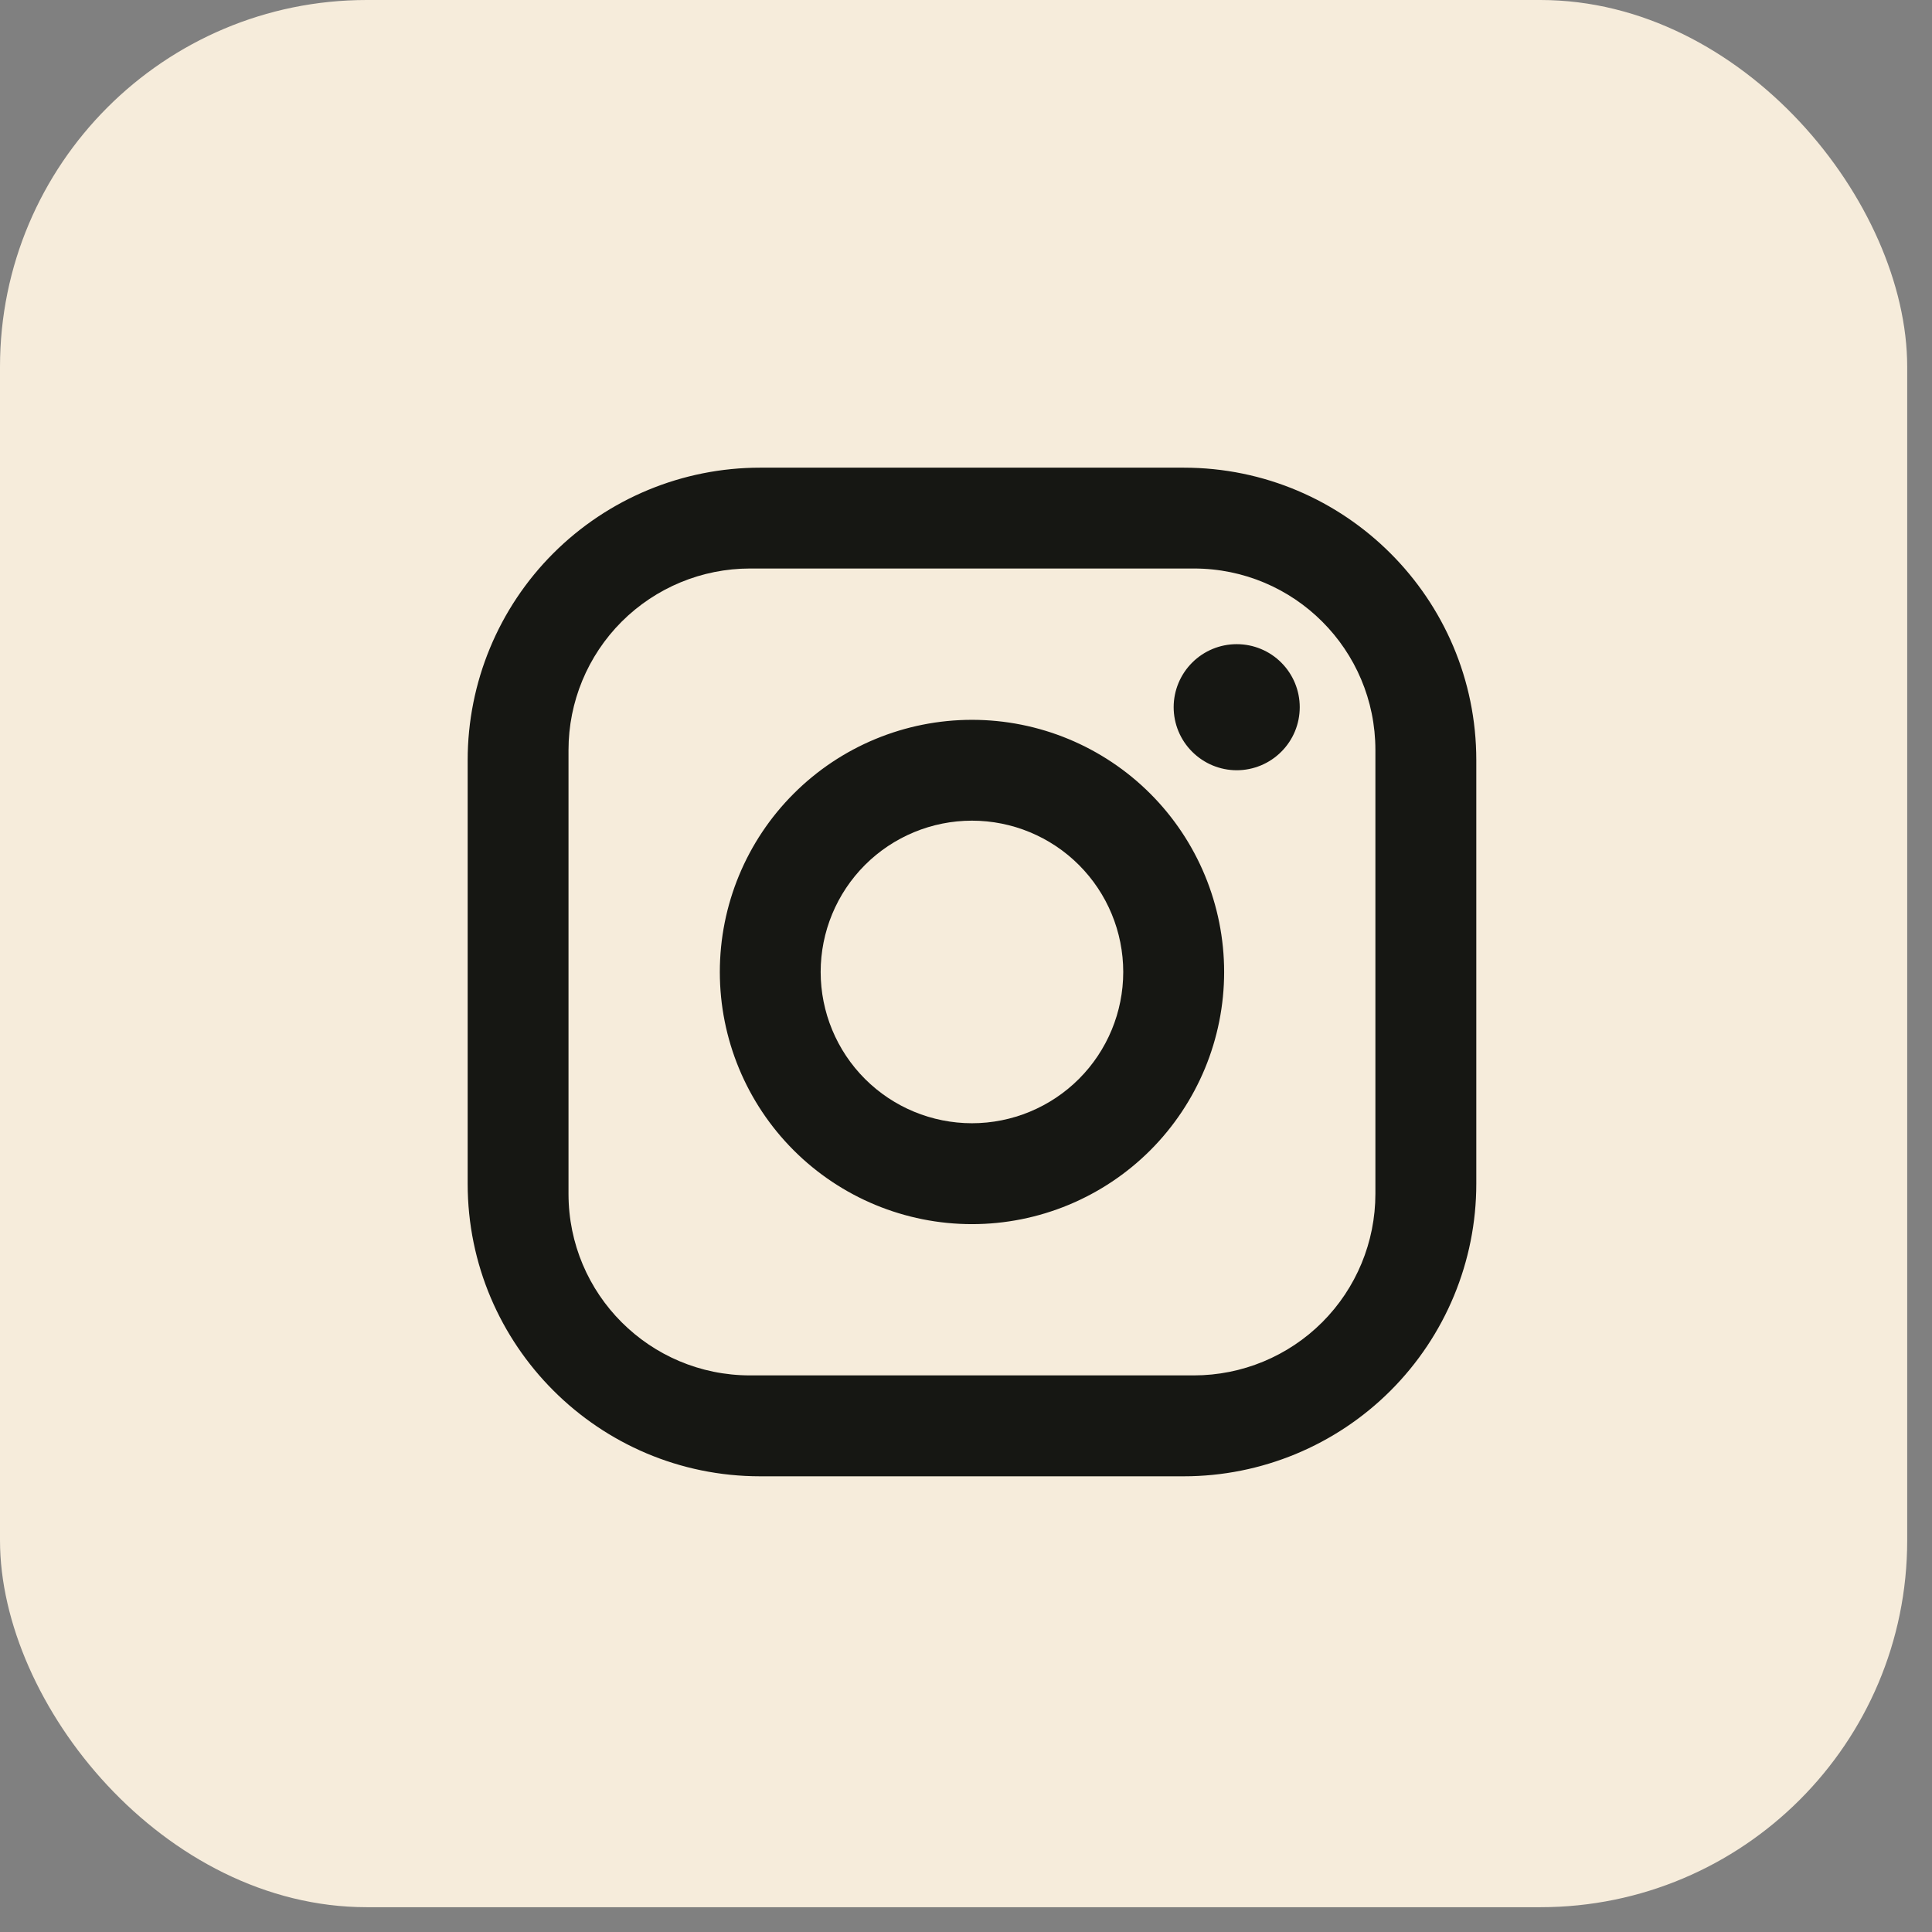
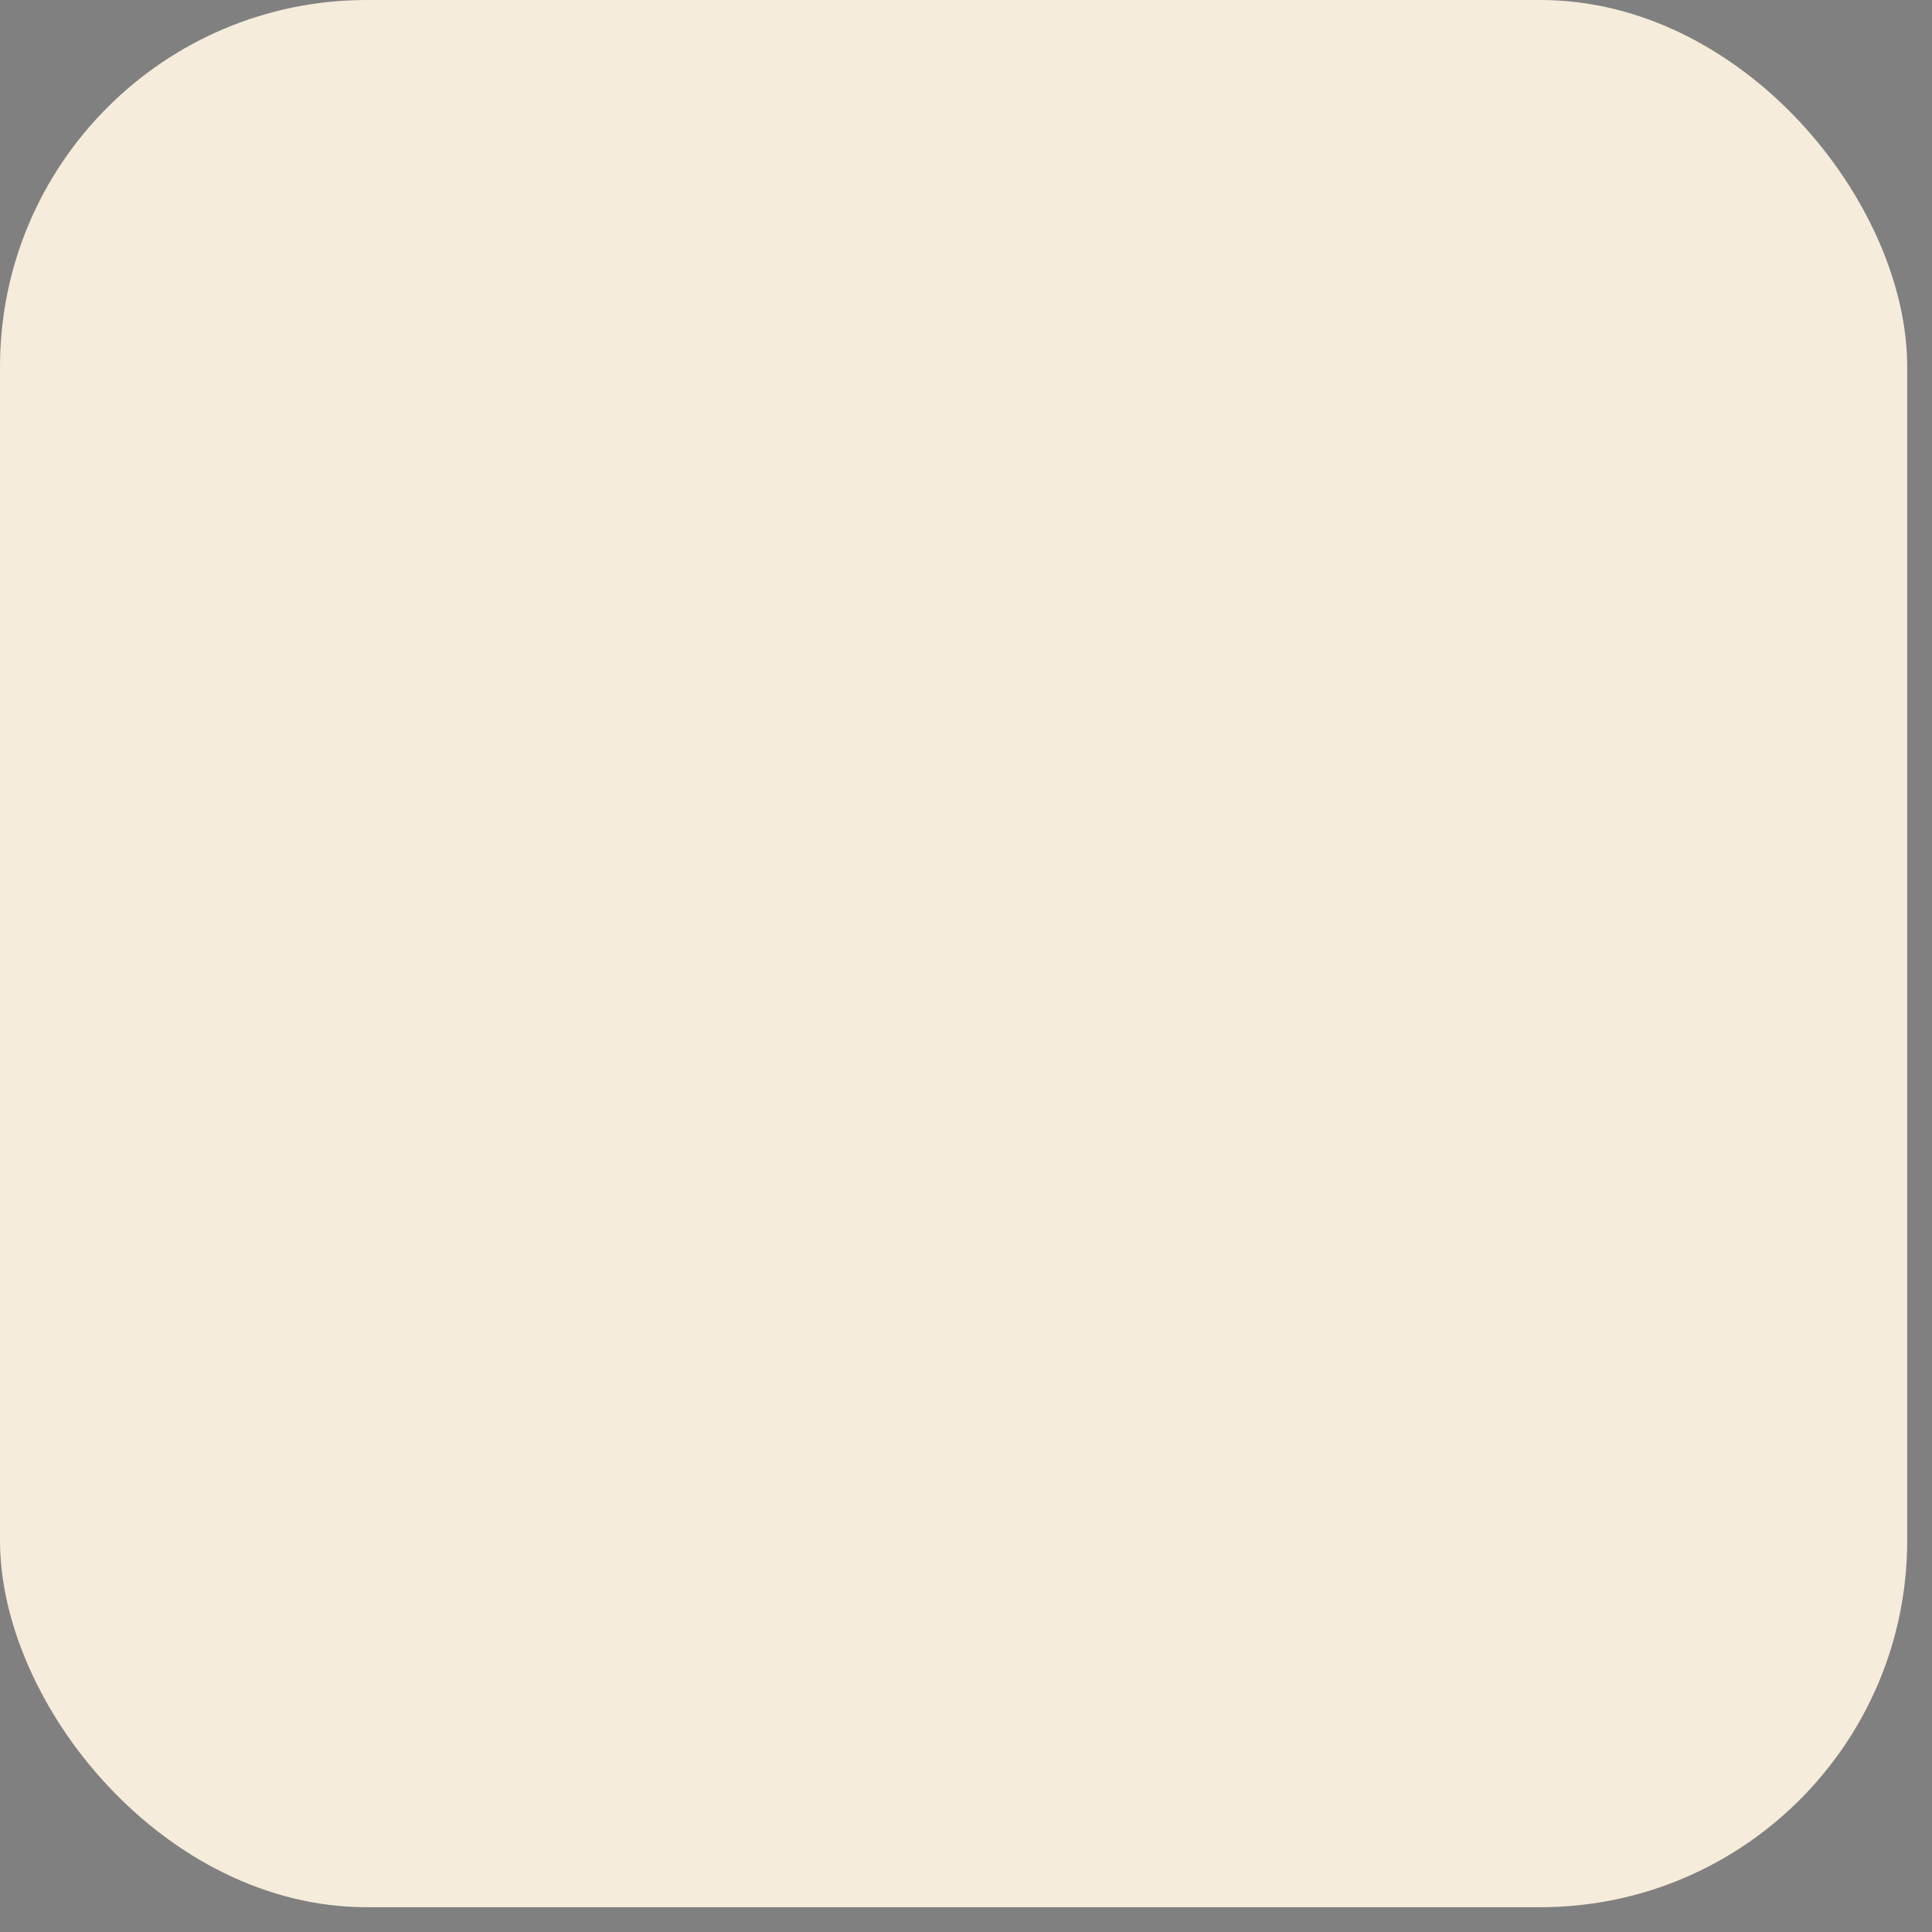
<svg xmlns="http://www.w3.org/2000/svg" fill="none" height="100%" overflow="visible" preserveAspectRatio="none" style="display: block;" viewBox="0 0 31 31" width="100%">
  <rect x="0" y="0" width="31" height="31" fill="#808080" stroke="none" />
  <g id="Group 10">
    <rect fill="#F6ECDB" height="30.602" id="Rectangle 25" rx="5.885" width="30.602" />
    <g id="mdi:instagram">
-       <path d="M12.197 7.504H18.994C21.584 7.504 23.688 9.608 23.688 12.197V18.994C23.688 20.239 23.193 21.433 22.313 22.313C21.433 23.193 20.239 23.688 18.994 23.688H12.197C9.608 23.688 7.504 21.584 7.504 18.994V12.197C7.504 10.952 7.998 9.758 8.878 8.878C9.759 7.998 10.952 7.504 12.197 7.504ZM12.035 9.122C11.263 9.122 10.522 9.429 9.975 9.975C9.429 10.521 9.122 11.262 9.122 12.035V19.156C9.122 20.766 10.425 22.069 12.035 22.069H19.156C19.929 22.069 20.67 21.762 21.216 21.216C21.762 20.67 22.069 19.929 22.069 19.156V12.035C22.069 10.425 20.767 9.122 19.156 9.122H12.035ZM19.844 10.336C20.112 10.336 20.37 10.442 20.559 10.632C20.749 10.822 20.855 11.079 20.855 11.347C20.855 11.616 20.749 11.873 20.559 12.062C20.37 12.252 20.112 12.359 19.844 12.359C19.576 12.359 19.319 12.252 19.129 12.062C18.939 11.873 18.832 11.616 18.832 11.347C18.832 11.079 18.939 10.822 19.129 10.632C19.319 10.442 19.576 10.336 19.844 10.336ZM15.596 11.55C16.669 11.55 17.698 11.976 18.457 12.735C19.215 13.493 19.642 14.523 19.642 15.596C19.642 16.669 19.215 17.698 18.457 18.457C17.698 19.215 16.669 19.642 15.596 19.642C14.523 19.642 13.493 19.215 12.735 18.457C11.976 17.698 11.55 16.669 11.55 15.596C11.55 14.523 11.976 13.493 12.735 12.735C13.493 11.976 14.523 11.55 15.596 11.55ZM15.596 13.168C14.952 13.168 14.334 13.424 13.879 13.879C13.424 14.334 13.168 14.952 13.168 15.596C13.168 16.239 13.424 16.857 13.879 17.312C14.334 17.767 14.952 18.023 15.596 18.023C16.239 18.023 16.857 17.767 17.312 17.312C17.767 16.857 18.023 16.239 18.023 15.596C18.023 14.952 17.767 14.334 17.312 13.879C16.857 13.424 16.239 13.168 15.596 13.168Z" fill="#161713" id="Vector" />
-     </g>
+       </g>
  </g>
</svg>